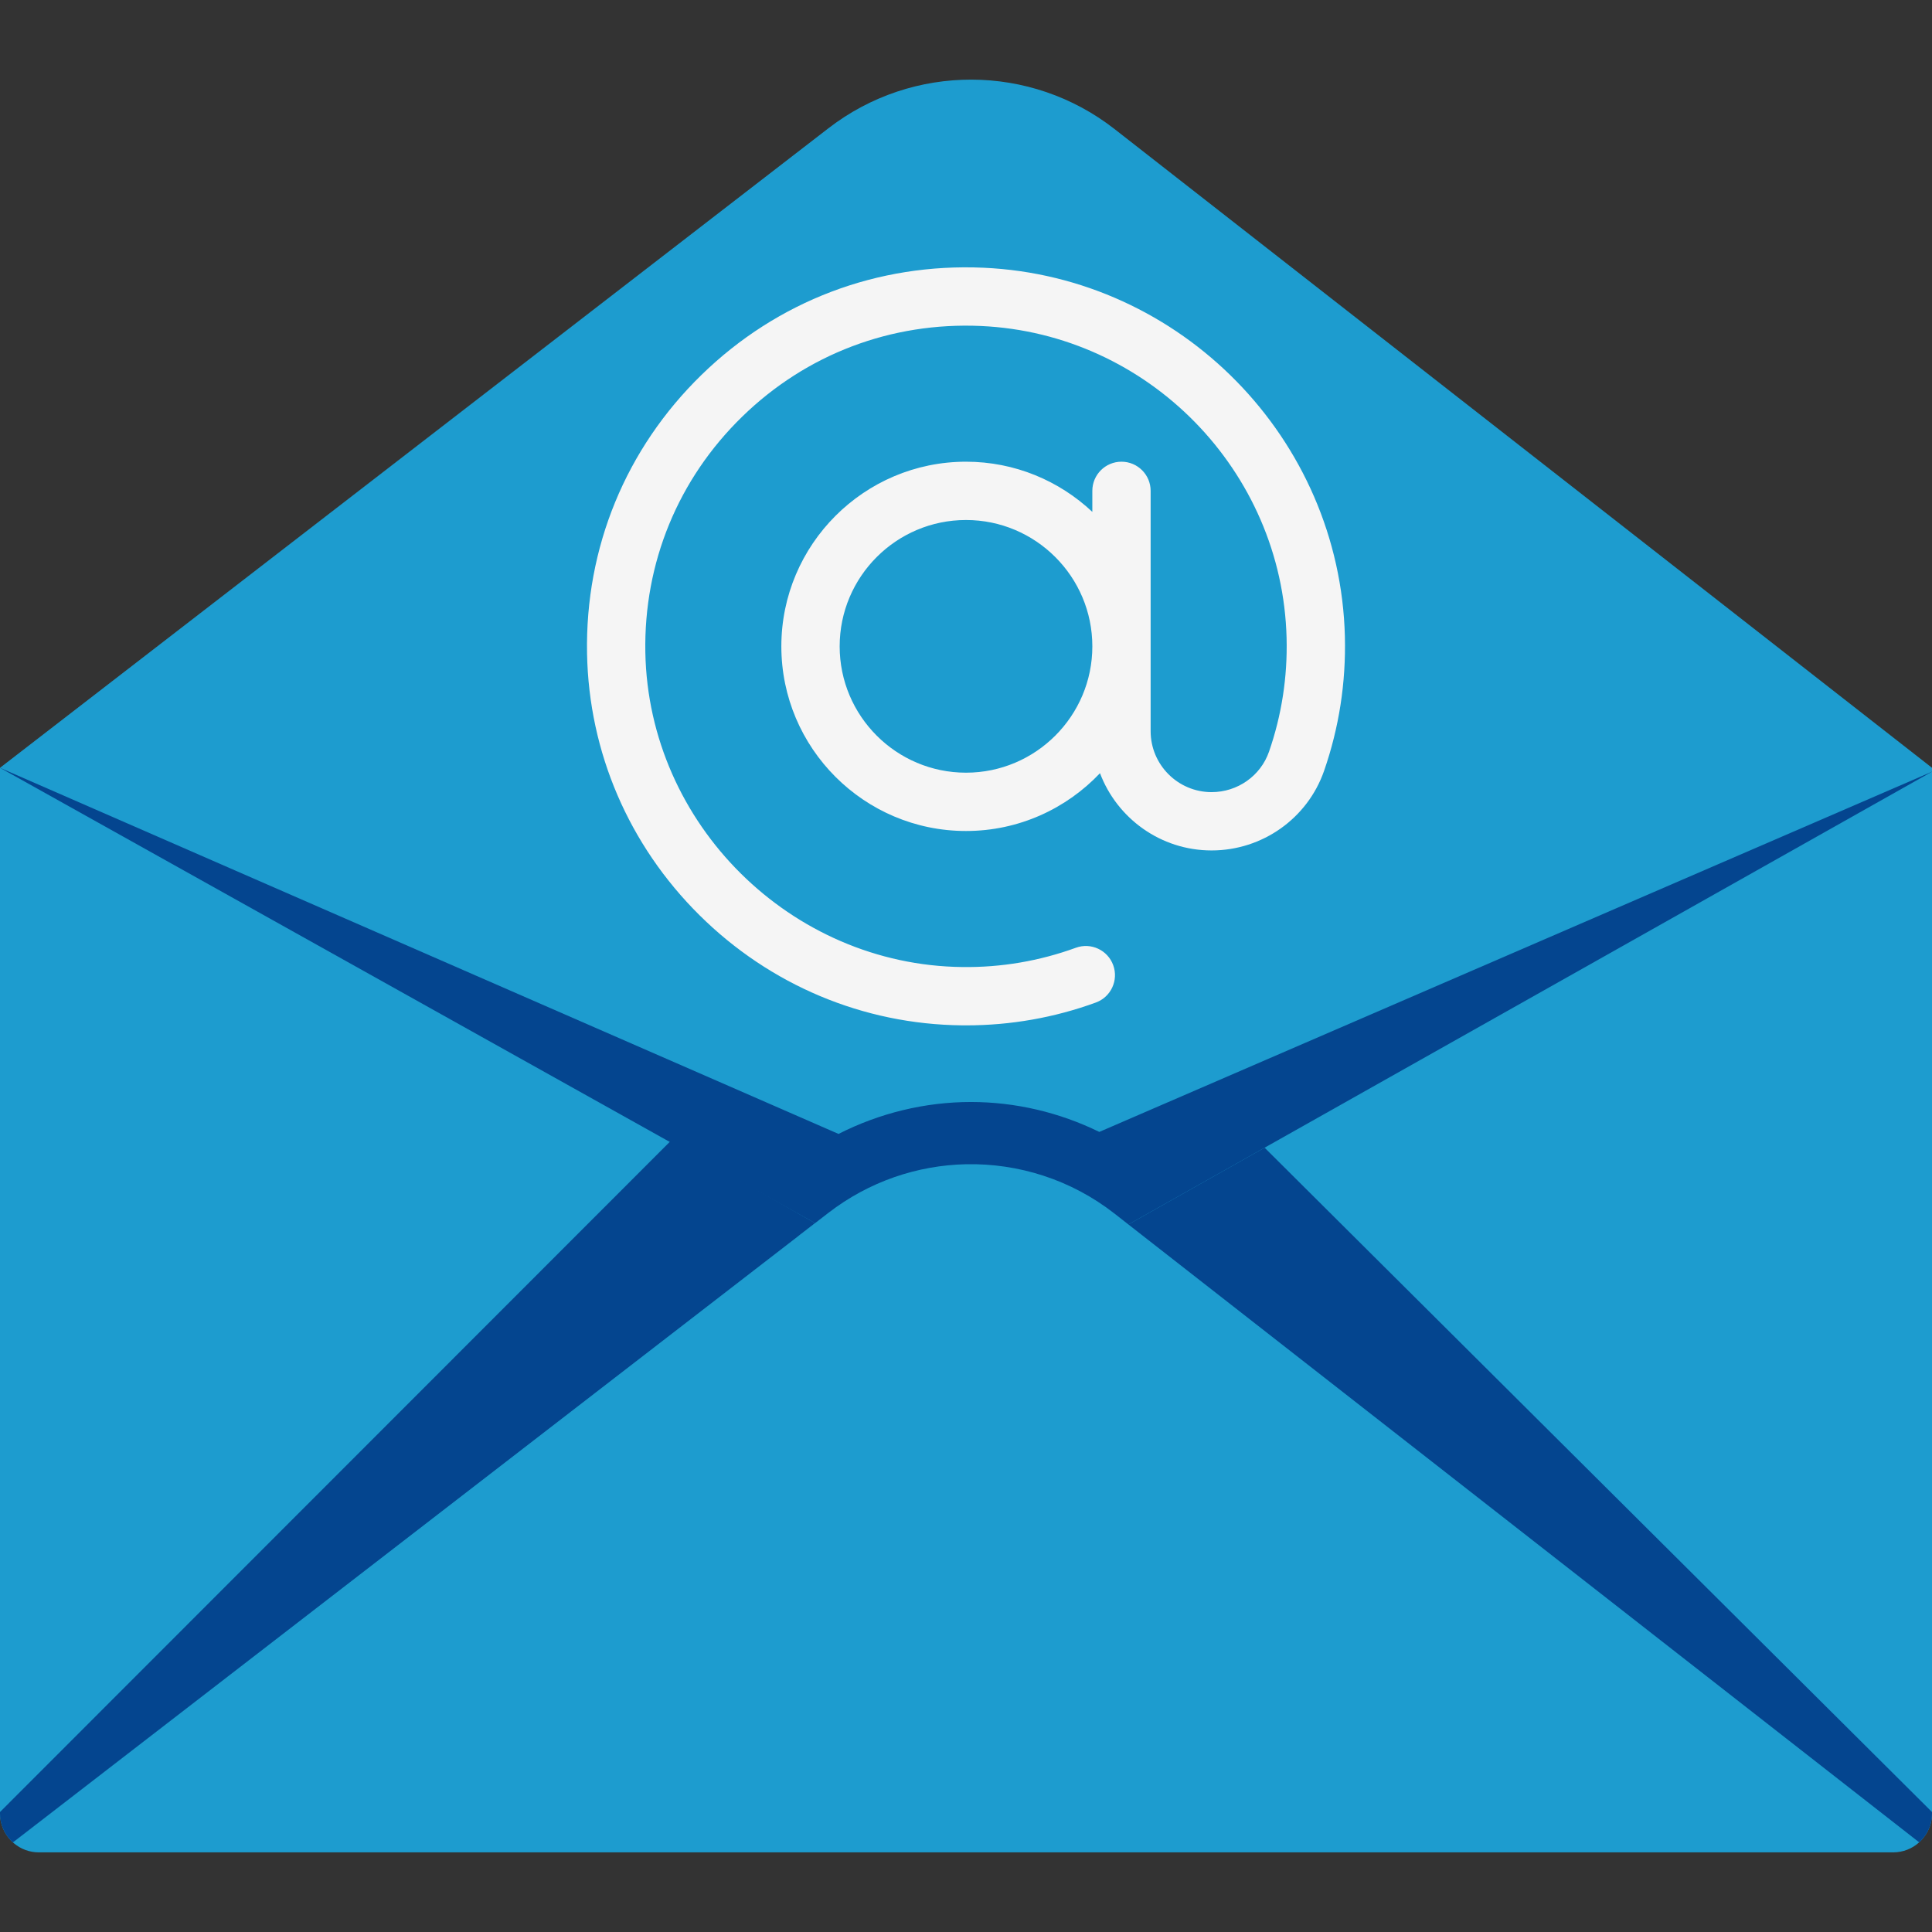
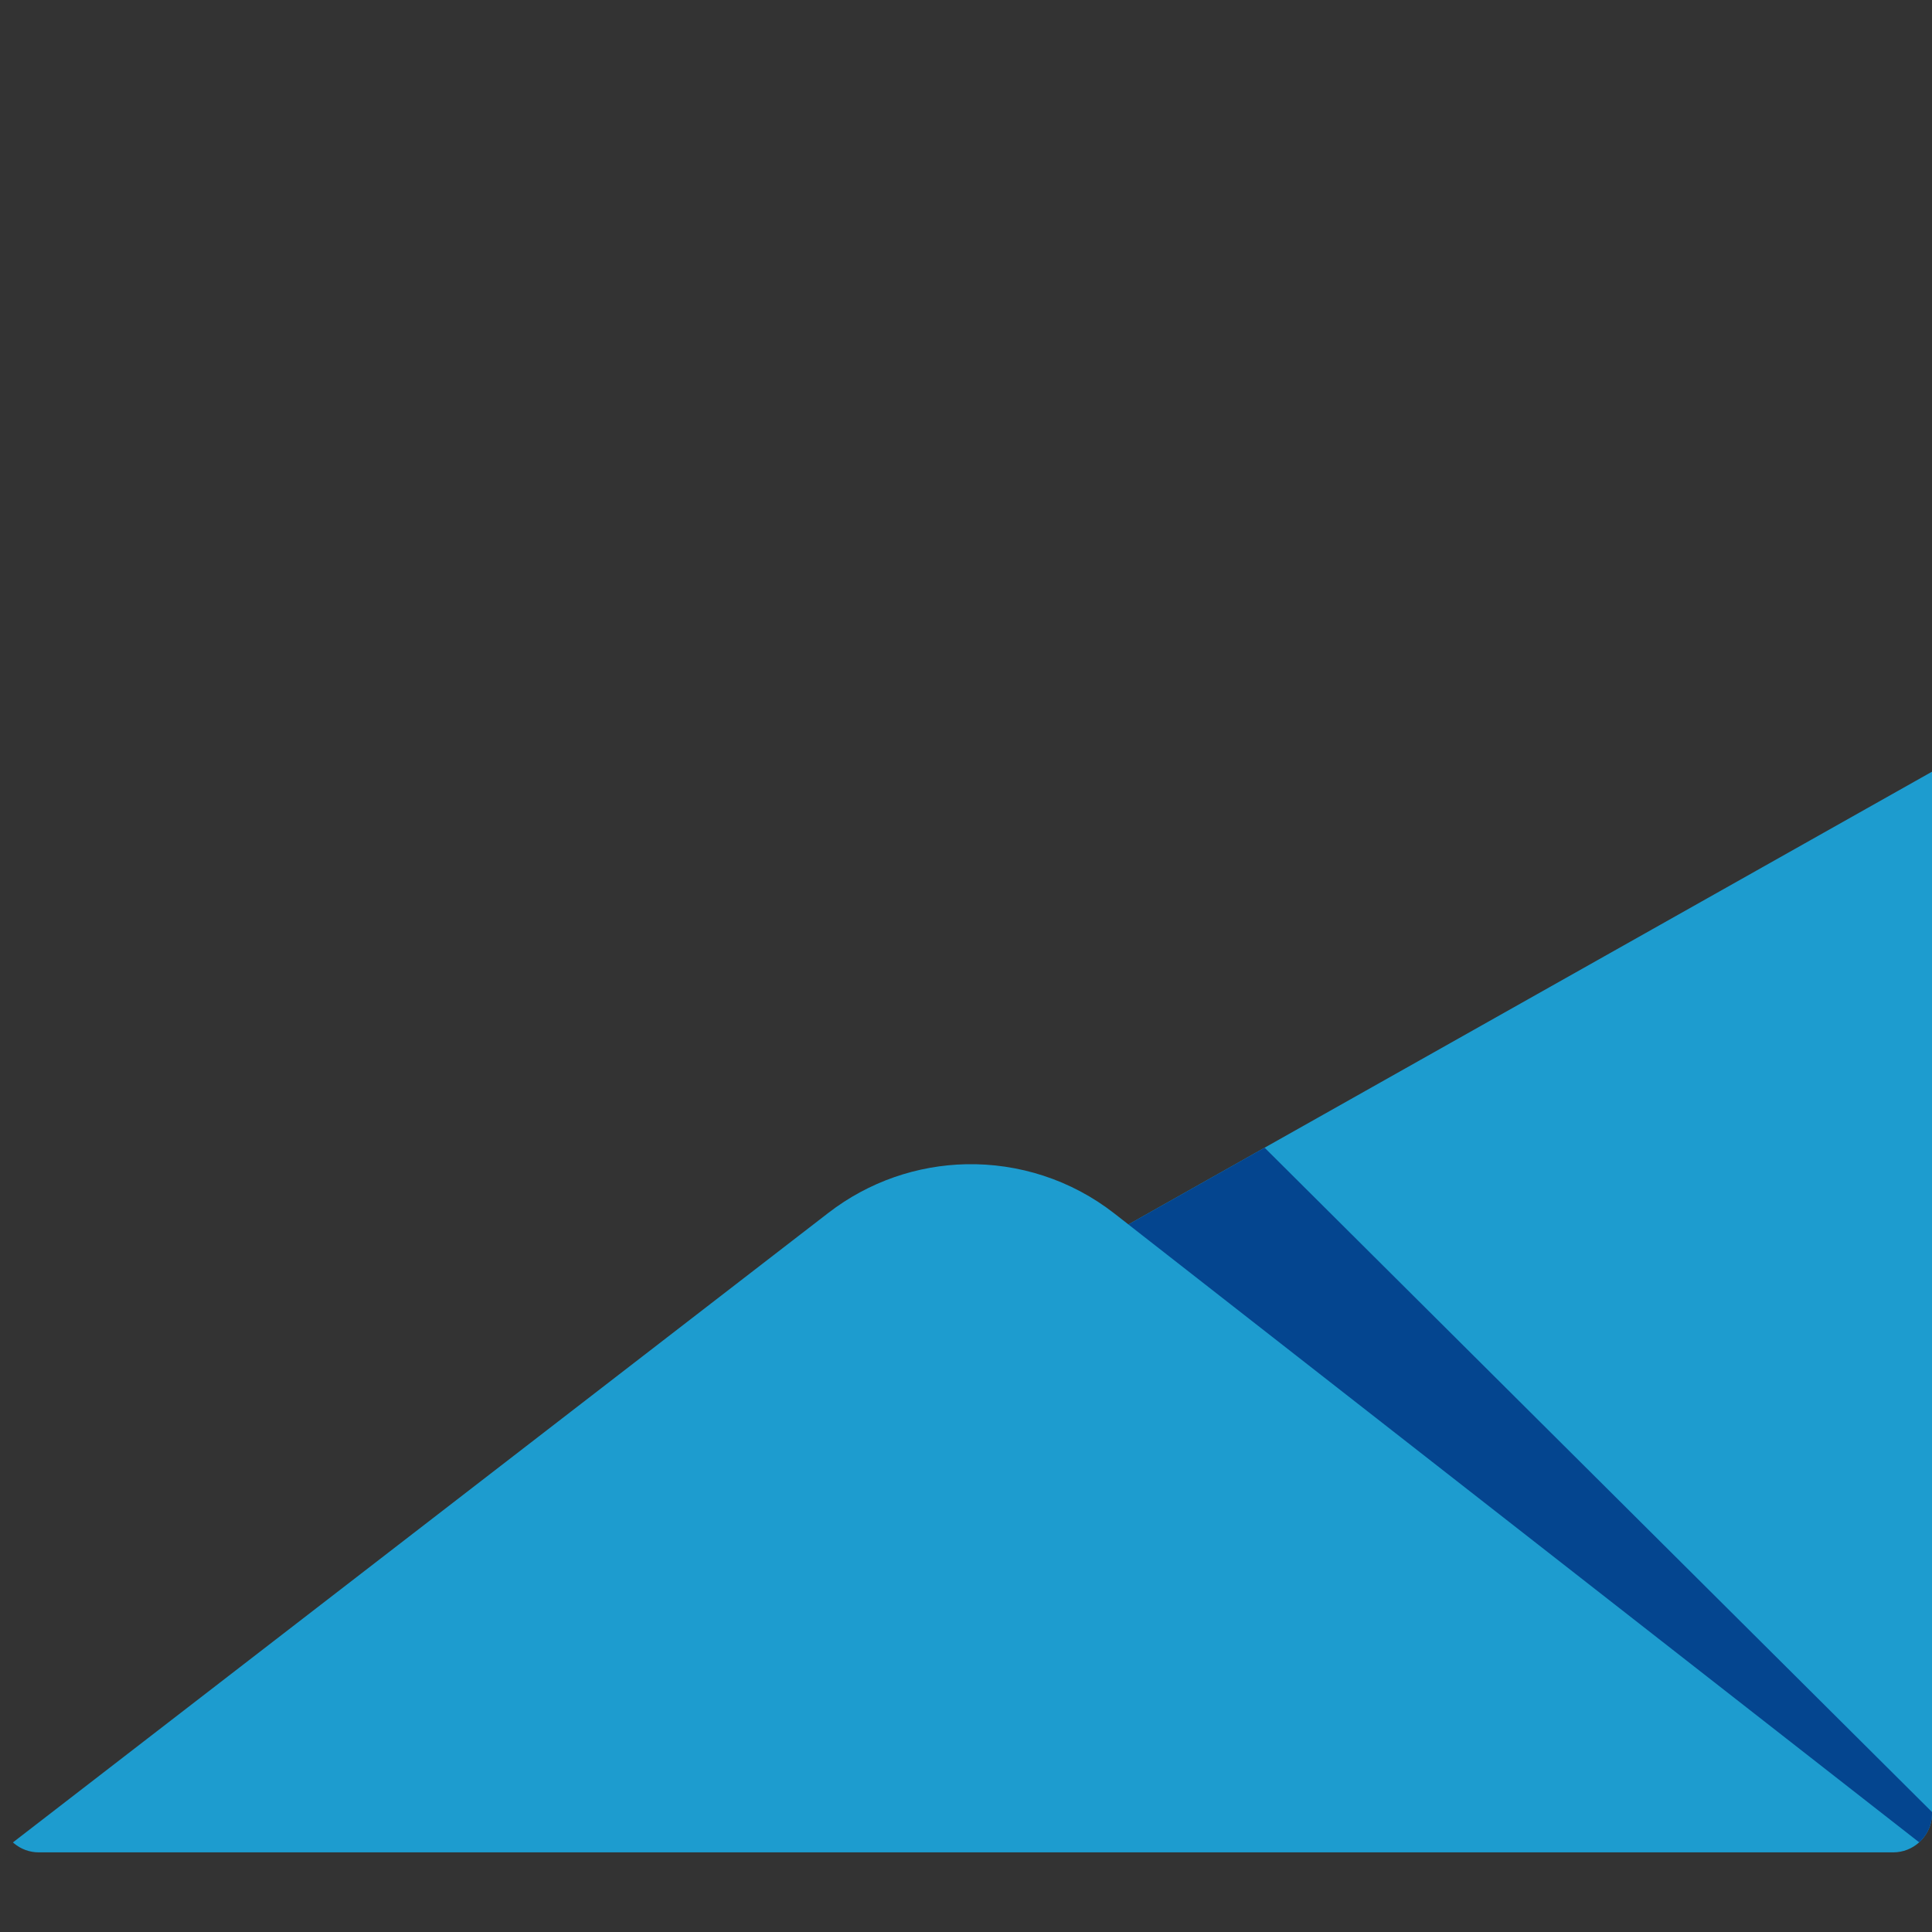
<svg xmlns="http://www.w3.org/2000/svg" id="Capa_1" enable-background="new 0 0 497 497" height="512px" viewBox="0 0 497 497" width="512px" class="">
  <rect x="0" y="0" width="497" height="497" fill="#333333" stroke="none" />
  <g>
    <g>
-       <path clip-rule="evenodd" d="m0 197.515 213.11-164.52c21.71-16.76 52.01-16.67 73.61.21l210.28 164.31v1l-248.5 174.075z" fill="#f8c201" fill-rule="evenodd" data-original="#F8C201" class="" style="fill:#1D9CCF" data-old_color="#f8c201" />
-       <path d="m282.791 291.181c-10.229-5.008-21.554-7.696-33.011-7.696-11.836 0-23.559 2.867-34.069 8.214l-215.711-94.184 70 52.1 139.68 78.03 3.43-2.65c21.71-16.76 52.01-16.67 73.61.21l3.55 2.78 136.73-77.03 70-52.44z" fill="#faa515" data-original="#FAA515" class="active-path" style="fill:#04458F" data-old_color="#faa515" />
      <path d="m497 198.515v268c0 .78-.09 1.54-.26 2.27-.03.13-.06.26-.1.39-.05.18-.1.36-.16.54-.06.15-.11.3-.17.45-.03.09-.07.18-.11.27-.1.23-.2.45-.32.67-.02.05-.04.09-.07.13-.25.47-.54.92-.87 1.34-.05.08-.11.16-.18.24-.02.03-.05.06-.08.09-.16.19-.32.38-.5.56-.15.16-.31.31-.47.46l-.01.01-125.76-80.45-73.95-75.59-3.72-2.91 25.45-14.34 111.28-62.69z" fill="#fad207" data-original="#FAD207" class="" style="fill:#1D9CCF" data-old_color="#fad207" />
-       <path d="m209.68 314.645-3.76 2.9-75.41 75.94-127.19 80.47c-.17-.16-.34-.32-.5-.49-1.75-1.8-2.82-4.25-2.82-6.95v-269l70 39.1 100.14 55.94 12.41 6.93z" fill="#fad207" data-original="#FAD207" class="" style="fill:#1D9CCF" data-old_color="#fad207" />
-       <path d="m209.68 314.645-3.76 2.9-75.41 75.94-127.19 80.47c-.17-.16-.34-.32-.5-.49-1.75-1.8-2.82-4.25-2.82-6.95v-.38l172.55-172.65z" fill="#faa515" data-original="#FAA515" class="active-path" style="fill:#04458F" data-old_color="#faa515" />
      <path d="m497 466.135v.38c0 .78-.09 1.54-.26 2.27-.03.13-.06.26-.1.39-.05.18-.1.36-.16.54-.06.15-.11.3-.17.45-.03.09-.07.18-.11.27-.1.23-.2.45-.32.67-.02.05-.04.09-.07.13-.25.47-.54.92-.87 1.34-.05.08-.11.16-.18.24-.02.03-.05.06-.08.09-.16.19-.32.38-.5.56-.15.16-.31.31-.47.46l-.01.01c-.01.01-.01.01-.02.02l-127.19-80.47-75.41-75.94-3.76-2.9 1.47-.82 1.48 1.16 35.044-19.745z" fill="#faa515" data-original="#FAA515" class="active-path" style="fill:#04458F" data-old_color="#faa515" />
      <path d="m493.7 473.935c-.01.01-.01.01-.02.02-1.77 1.59-4.11 2.56-6.68 2.56h-477c-2.42 0-4.63-.86-6.36-2.29-.11-.08-.22-.17-.32-.27l117.19-90.47 85.41-65.94 3.76-2.9 3.43-2.65c10.45-8.06 22.89-12.23 35.39-12.5 13.47-.28 27.02 3.95 38.22 12.71l2.07 1.62 1.48 1.16 3.72 2.91 83.95 65.59z" fill="#fad207" data-original="#FAD207" class="" style="fill:#1D9CCF" data-old_color="#fad207" />
-       <path d="m345.968 163.743c-1.29-50.895-42.115-92.566-92.941-94.869-27.27-1.234-53.035 8.544-72.542 27.539-19.512 19-29.978 44.472-29.468 71.723.475 25.361 10.737 49.25 28.897 67.265 18.159 18.014 42.129 28.087 67.495 28.365.365.004.729.006 1.093.006 11.473 0 22.701-1.974 33.392-5.872 3.892-1.418 5.896-5.723 4.478-9.614s-5.723-5.898-9.614-4.478c-9.327 3.398-19.176 5.088-29.184 4.958-44.146-.483-80.733-36.78-81.559-80.911-.432-23.063 8.424-44.617 24.935-60.695 16.506-16.071 38.337-24.338 61.397-23.301 42.998 1.948 77.534 37.205 78.625 80.266.255 10.038-1.268 19.879-4.524 29.247-2.163 6.222-8.097 10.4-14.768 10.4-.001 0-.002 0-.002 0-8.645 0-15.678-7.033-15.678-15.679v-61.823c0-4.143-3.357-7.5-7.5-7.5s-7.5 3.357-7.5 7.5v5.406c-8.504-7.994-19.936-12.906-32.5-12.906-26.191 0-47.5 21.309-47.5 47.5s21.309 47.5 47.5 47.5c13.563 0 25.807-5.724 34.471-14.871 4.381 11.599 15.593 19.872 28.706 19.872h.003c13.05 0 24.679-8.229 28.936-20.475 3.852-11.079 5.652-22.704 5.352-34.553zm-97.467 35.027c-17.921 0-32.5-14.579-32.5-32.5s14.579-32.5 32.5-32.5 32.5 14.579 32.5 32.5-14.579 32.5-32.5 32.5z" fill="#f5f5f5" data-original="#F5F5F5" class="" style="fill:#F5F5F5" />
    </g>
  </g>
</svg>